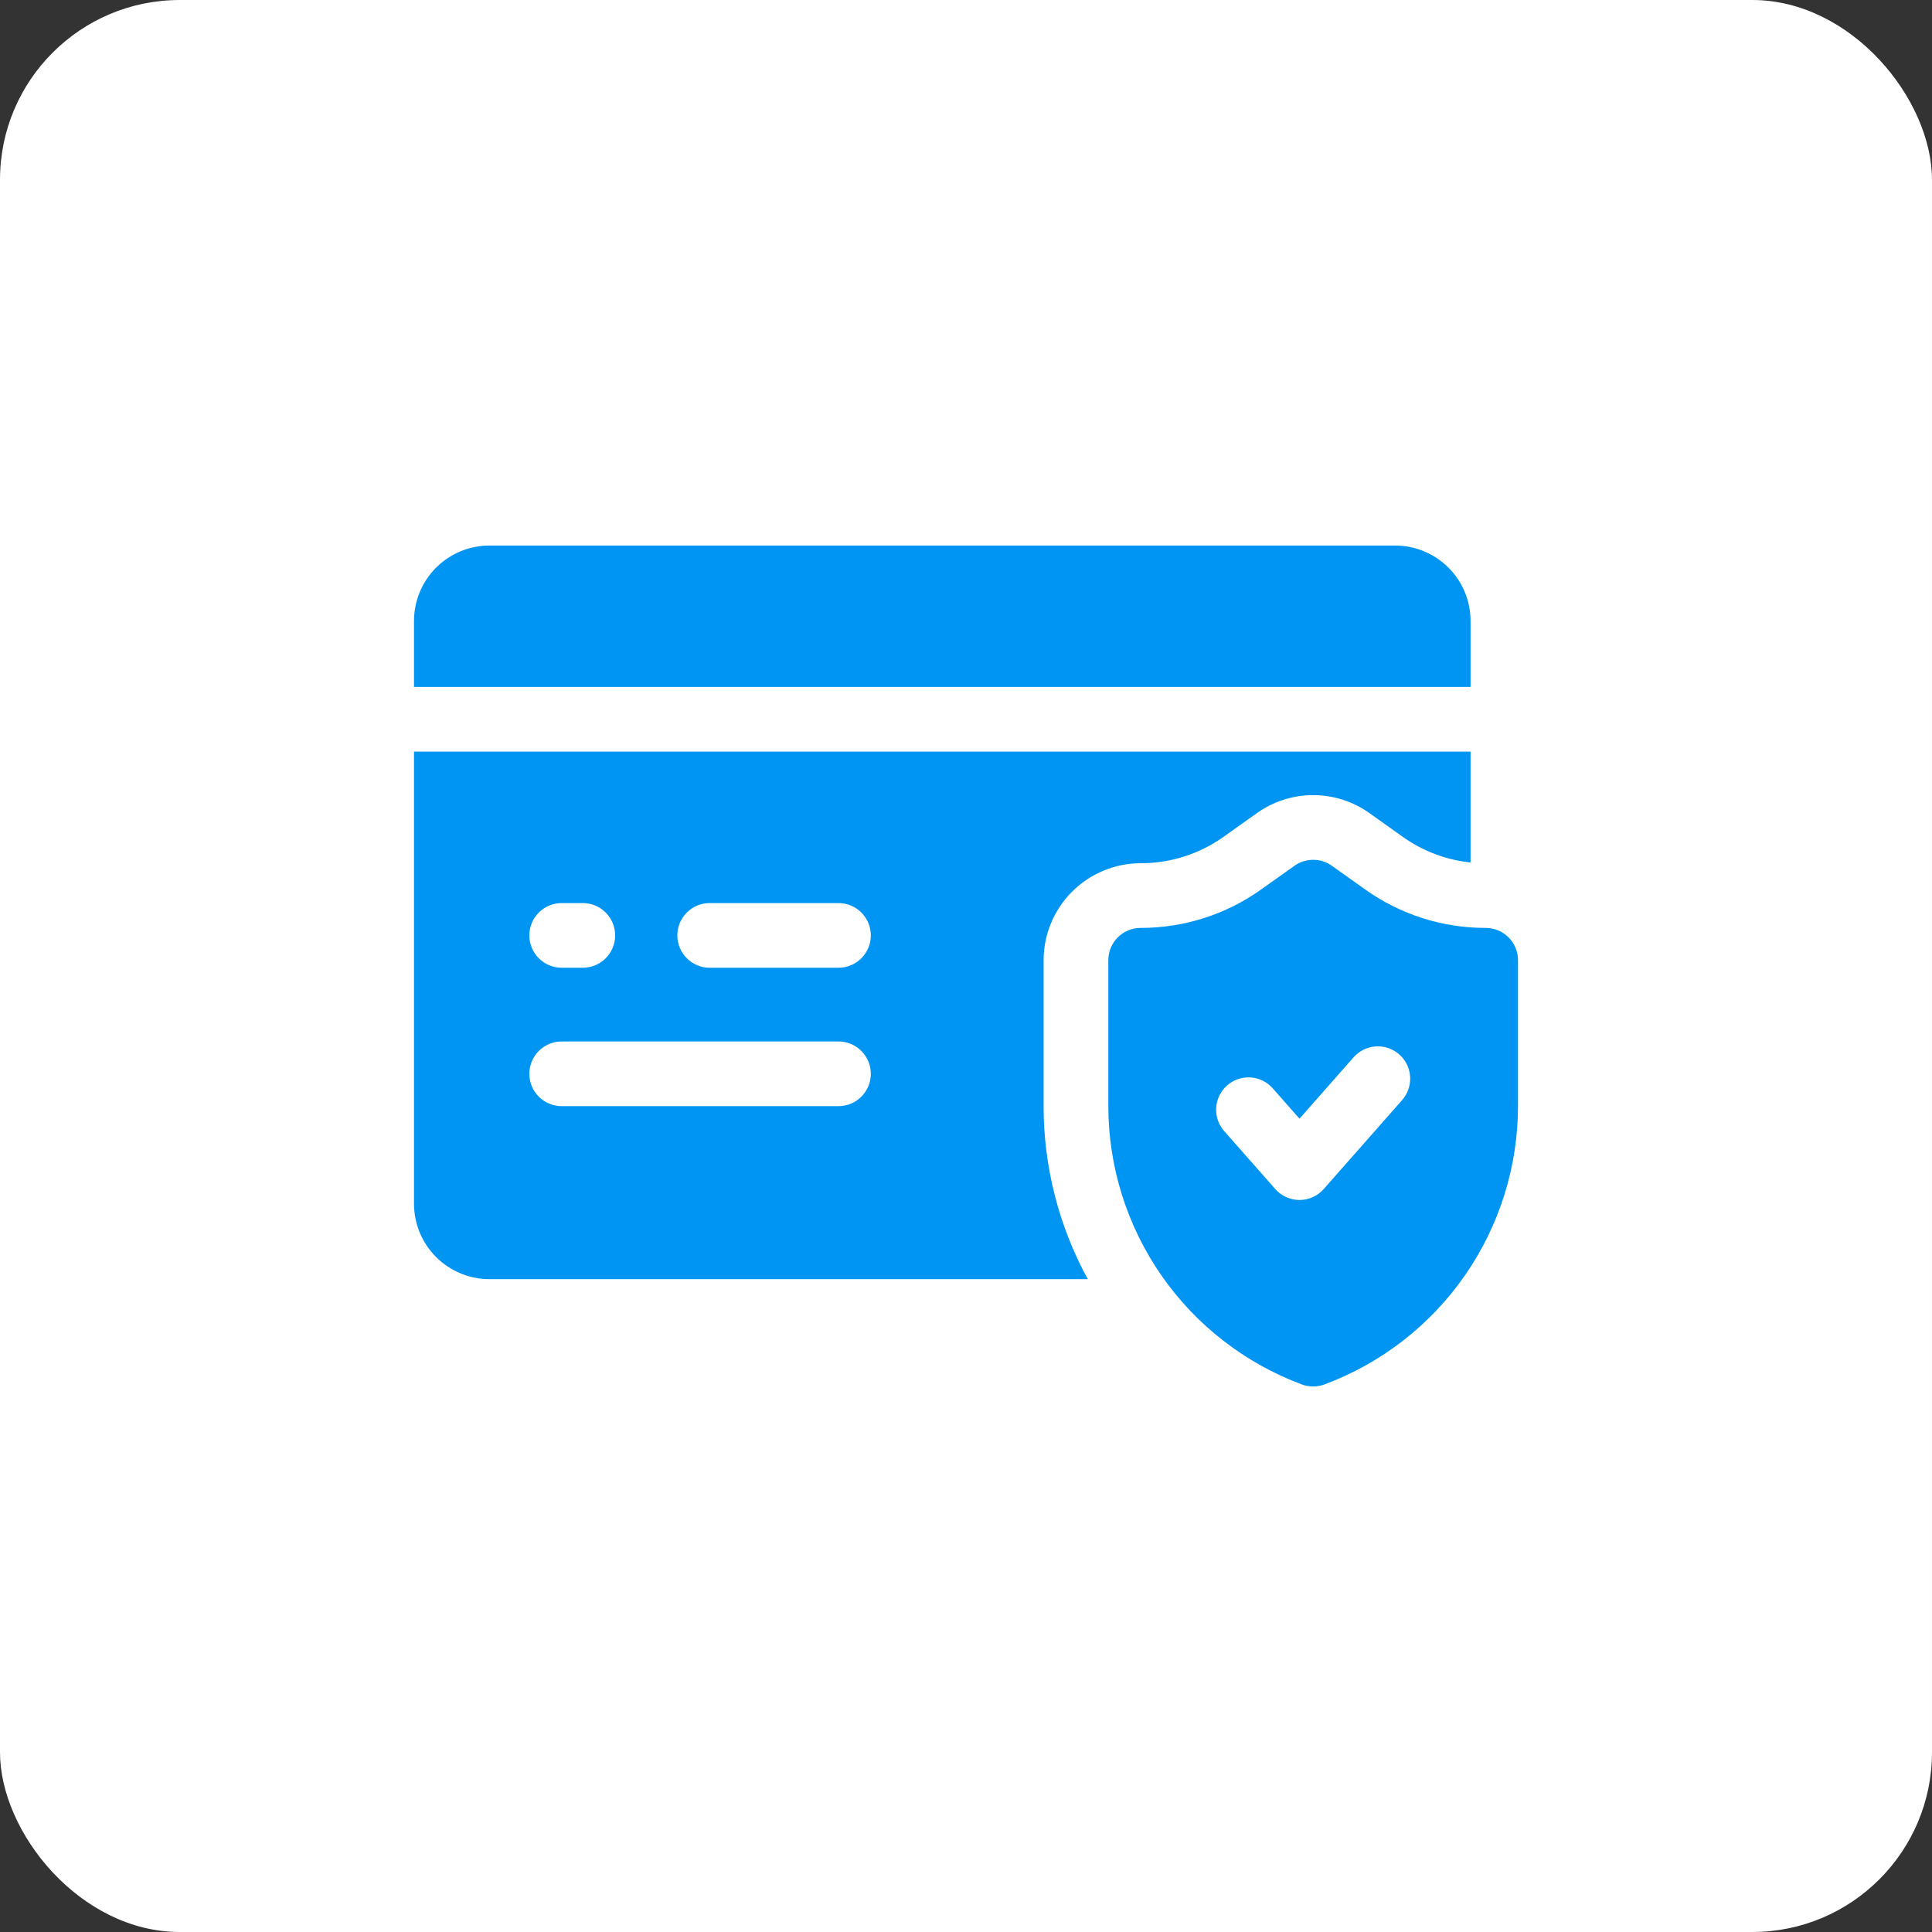
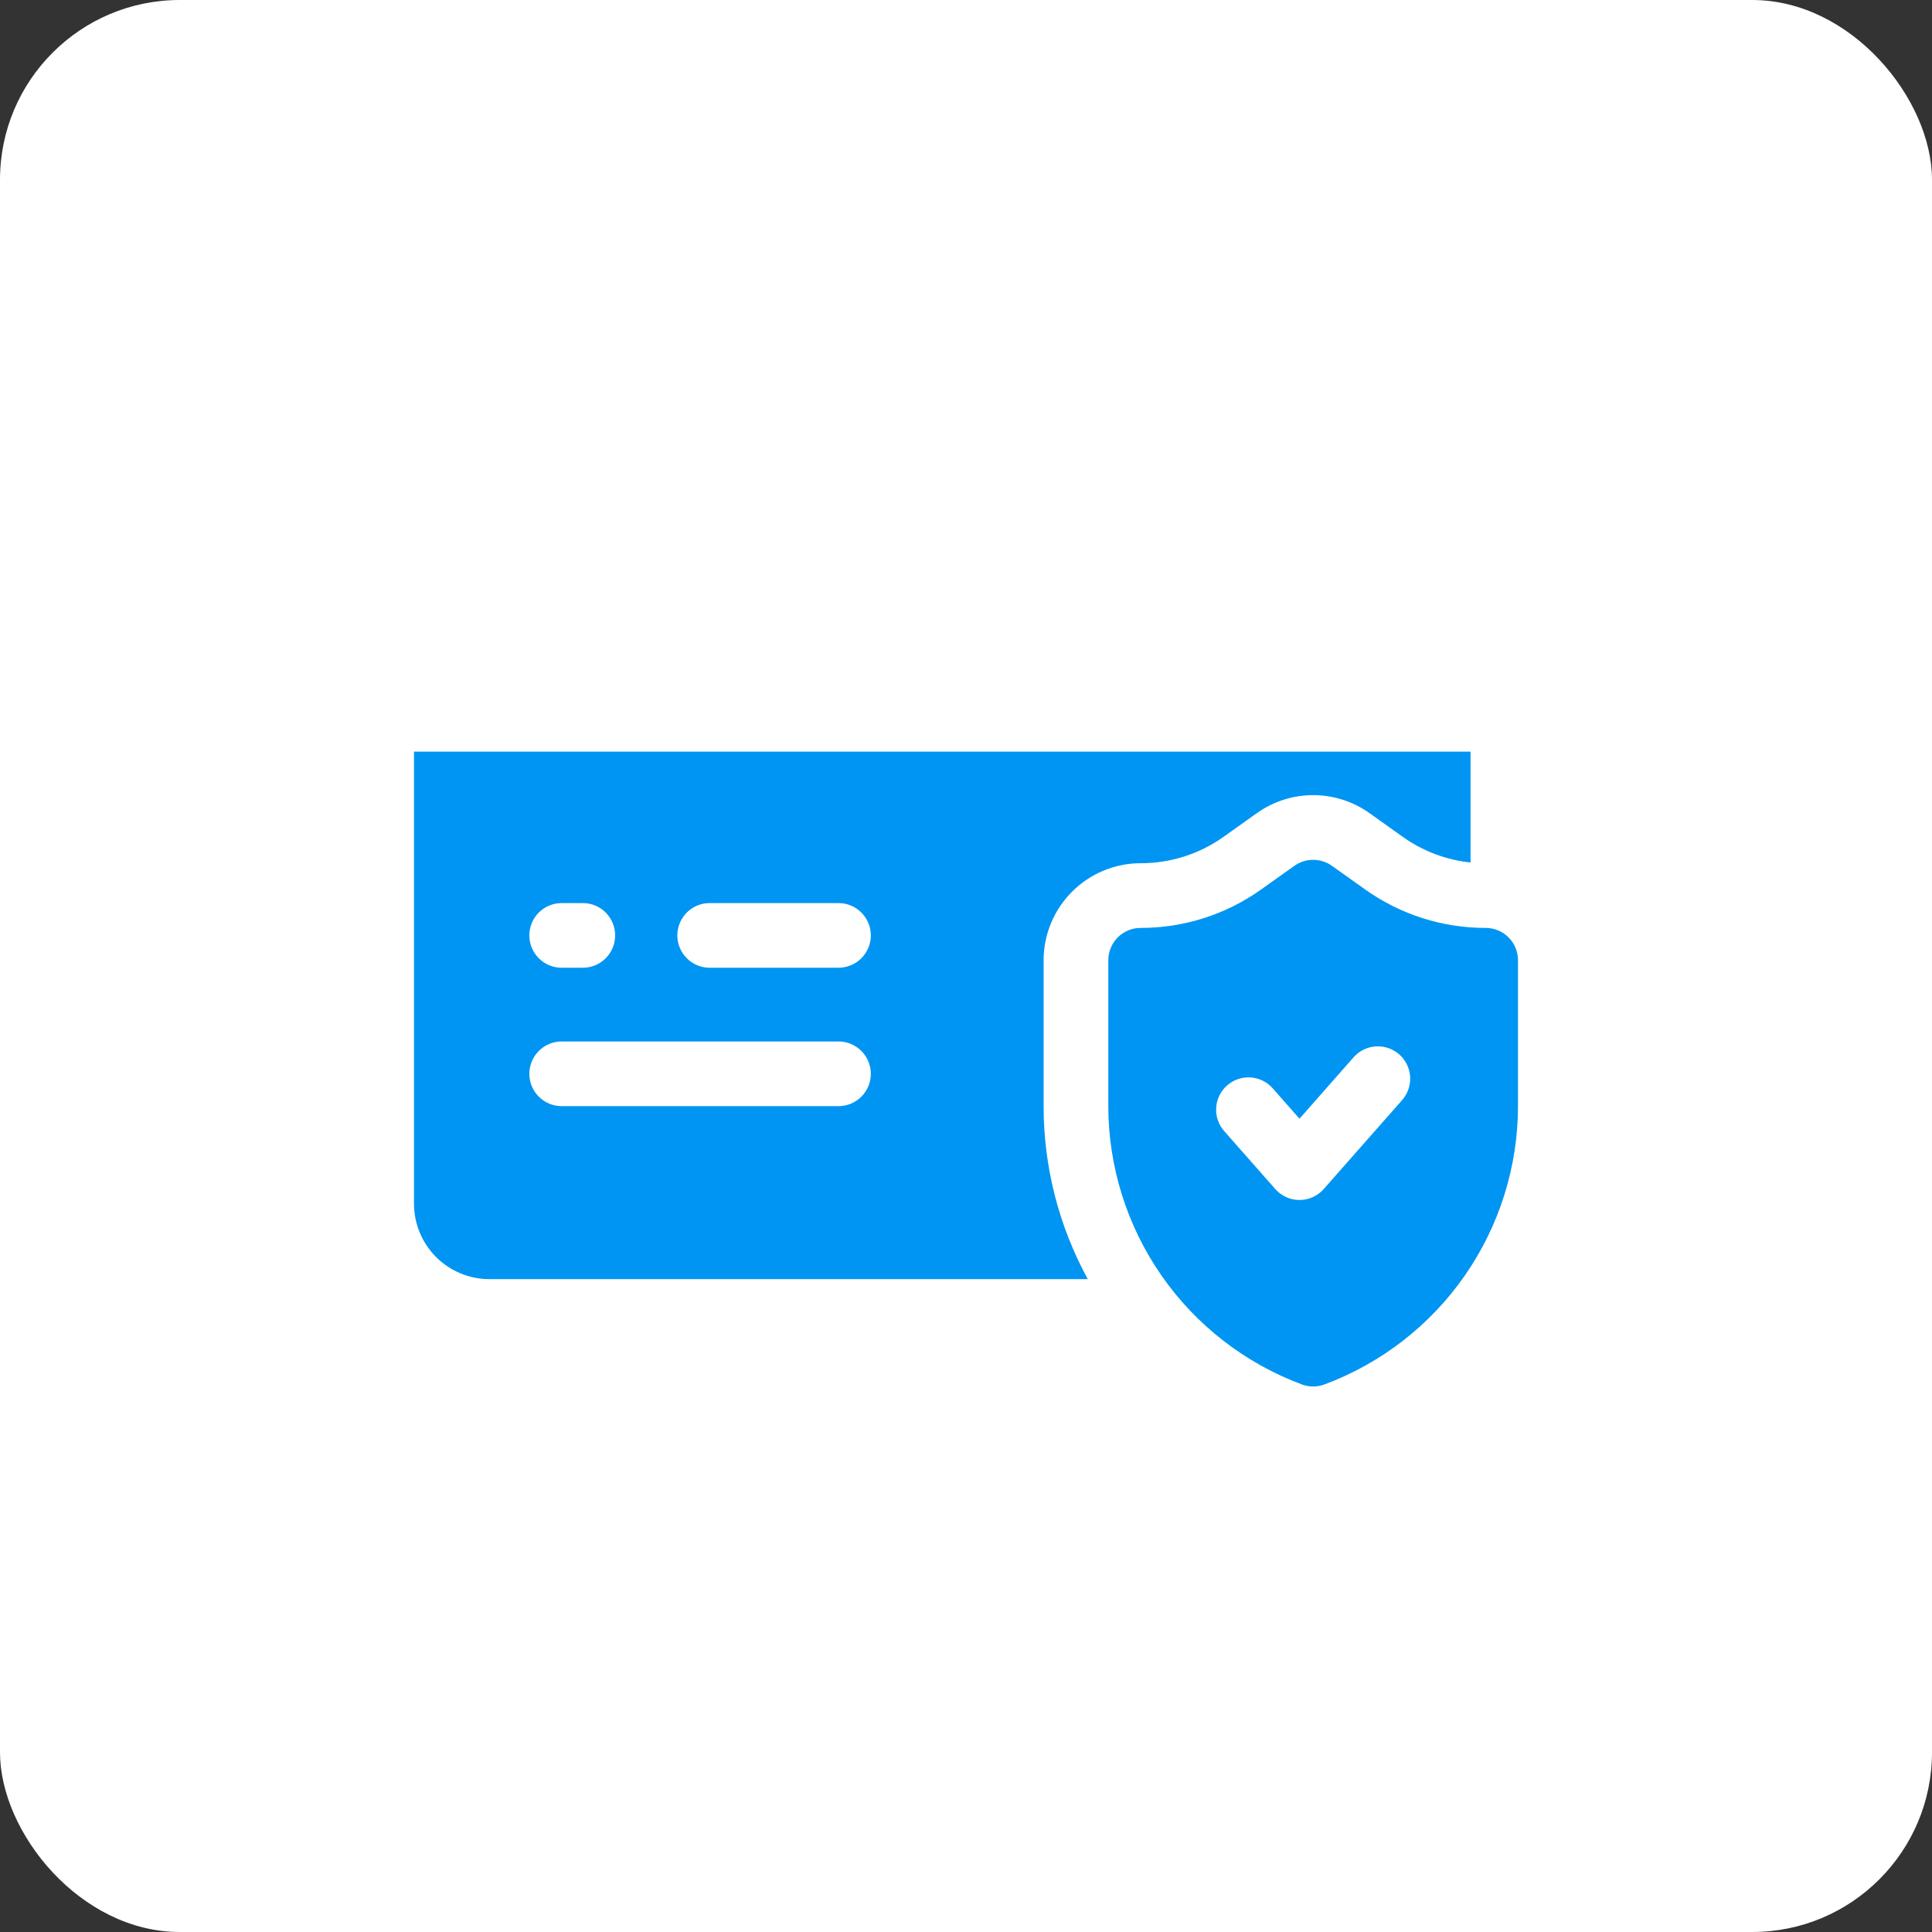
<svg xmlns="http://www.w3.org/2000/svg" width="70" height="70" viewBox="0 0 70 70" fill="none">
  <rect x="0" y="0" width="70" height="70" fill="#333333" stroke="none" />
  <rect width="70" height="70" rx="6.512" fill="white" />
  <g clip-path="url(#clip0_348_1701)">
-     <path d="M53.281 22.5C53.281 21.775 52.993 21.079 52.48 20.567C51.968 20.054 51.272 19.766 50.547 19.766H17.734C17.009 19.766 16.314 20.054 15.801 20.567C15.288 21.079 15 21.775 15 22.5V24.889H53.281V22.5Z" fill="#0095F2" />
    <path d="M37.812 34.791C37.813 33.859 38.184 32.966 38.843 32.307C39.502 31.648 40.396 31.277 41.328 31.276C42.406 31.278 43.458 30.943 44.336 30.317L45.543 29.458C46.138 29.036 46.849 28.809 47.578 28.809C48.308 28.809 49.019 29.036 49.614 29.458L50.82 30.317C51.546 30.835 52.394 31.157 53.281 31.25V27.233H15V43.612C15 44.337 15.288 45.032 15.801 45.545C16.314 46.058 17.009 46.346 17.734 46.346H39.413C38.36 44.421 37.809 42.262 37.812 40.067V34.791ZM20.351 32.72H21.116C21.27 32.72 21.423 32.75 21.565 32.809C21.707 32.868 21.836 32.954 21.945 33.063C22.054 33.172 22.14 33.301 22.199 33.443C22.258 33.585 22.288 33.738 22.288 33.892C22.288 34.045 22.258 34.198 22.199 34.34C22.14 34.482 22.054 34.611 21.945 34.72C21.836 34.829 21.707 34.915 21.565 34.974C21.423 35.033 21.27 35.063 21.116 35.063H20.351C20.197 35.063 20.044 35.033 19.902 34.974C19.76 34.915 19.631 34.829 19.522 34.72C19.413 34.611 19.327 34.482 19.268 34.34C19.209 34.198 19.179 34.045 19.179 33.892C19.179 33.738 19.209 33.585 19.268 33.443C19.327 33.301 19.413 33.172 19.522 33.063C19.631 32.954 19.76 32.868 19.902 32.809C20.044 32.75 20.197 32.72 20.351 32.72ZM30.38 40.078H20.351C20.04 40.078 19.742 39.955 19.522 39.735C19.302 39.515 19.179 39.217 19.179 38.906C19.179 38.596 19.302 38.297 19.522 38.078C19.742 37.858 20.04 37.734 20.351 37.734H30.38C30.691 37.734 30.989 37.858 31.208 38.078C31.428 38.297 31.552 38.596 31.552 38.906C31.552 39.217 31.428 39.515 31.208 39.735C30.989 39.955 30.691 40.078 30.38 40.078ZM30.38 35.063H25.713C25.402 35.063 25.104 34.94 24.885 34.72C24.665 34.5 24.541 34.202 24.541 33.892C24.541 33.581 24.665 33.283 24.885 33.063C25.104 32.843 25.402 32.72 25.713 32.72H30.38C30.691 32.72 30.989 32.843 31.208 33.063C31.428 33.283 31.552 33.581 31.552 33.892C31.552 34.202 31.428 34.5 31.208 34.72C30.989 34.94 30.691 35.063 30.38 35.063Z" fill="#0095F2" />
    <path d="M53.828 33.62C52.264 33.622 50.738 33.136 49.464 32.228L48.256 31.369C48.058 31.228 47.821 31.153 47.578 31.153C47.335 31.153 47.098 31.228 46.9 31.369L45.692 32.228C44.418 33.136 42.892 33.622 41.328 33.62C41.017 33.62 40.719 33.743 40.499 33.963C40.28 34.182 40.156 34.481 40.156 34.791V40.067C40.156 42.264 40.828 44.409 42.081 46.213C43.335 48.017 45.111 49.395 47.169 50.161C47.433 50.259 47.723 50.259 47.987 50.161C50.046 49.395 51.821 48.017 53.075 46.213C54.328 44.409 55 42.264 55 40.067V34.791C55 34.481 54.877 34.182 54.657 33.963C54.437 33.743 54.139 33.62 53.828 33.62ZM50.802 39.858L47.962 43.08C47.852 43.205 47.717 43.305 47.566 43.374C47.414 43.442 47.25 43.478 47.083 43.478C46.917 43.478 46.752 43.442 46.601 43.374C46.449 43.305 46.314 43.205 46.204 43.08L44.355 40.982C44.253 40.867 44.175 40.732 44.125 40.586C44.075 40.441 44.055 40.287 44.065 40.133C44.084 39.823 44.227 39.533 44.46 39.328C44.693 39.122 44.998 39.018 45.309 39.038C45.619 39.057 45.909 39.2 46.114 39.433L47.083 40.533L49.042 38.309C49.248 38.075 49.537 37.933 49.848 37.913C50.158 37.894 50.463 37.998 50.697 38.203C50.93 38.409 51.072 38.699 51.092 39.009C51.111 39.319 51.007 39.624 50.802 39.858Z" fill="#0095F2" />
  </g>
  <defs>
    <clipPath id="clip0_348_1701">
      <rect width="40" height="40" fill="white" transform="translate(15 15)" />
    </clipPath>
  </defs>
</svg>